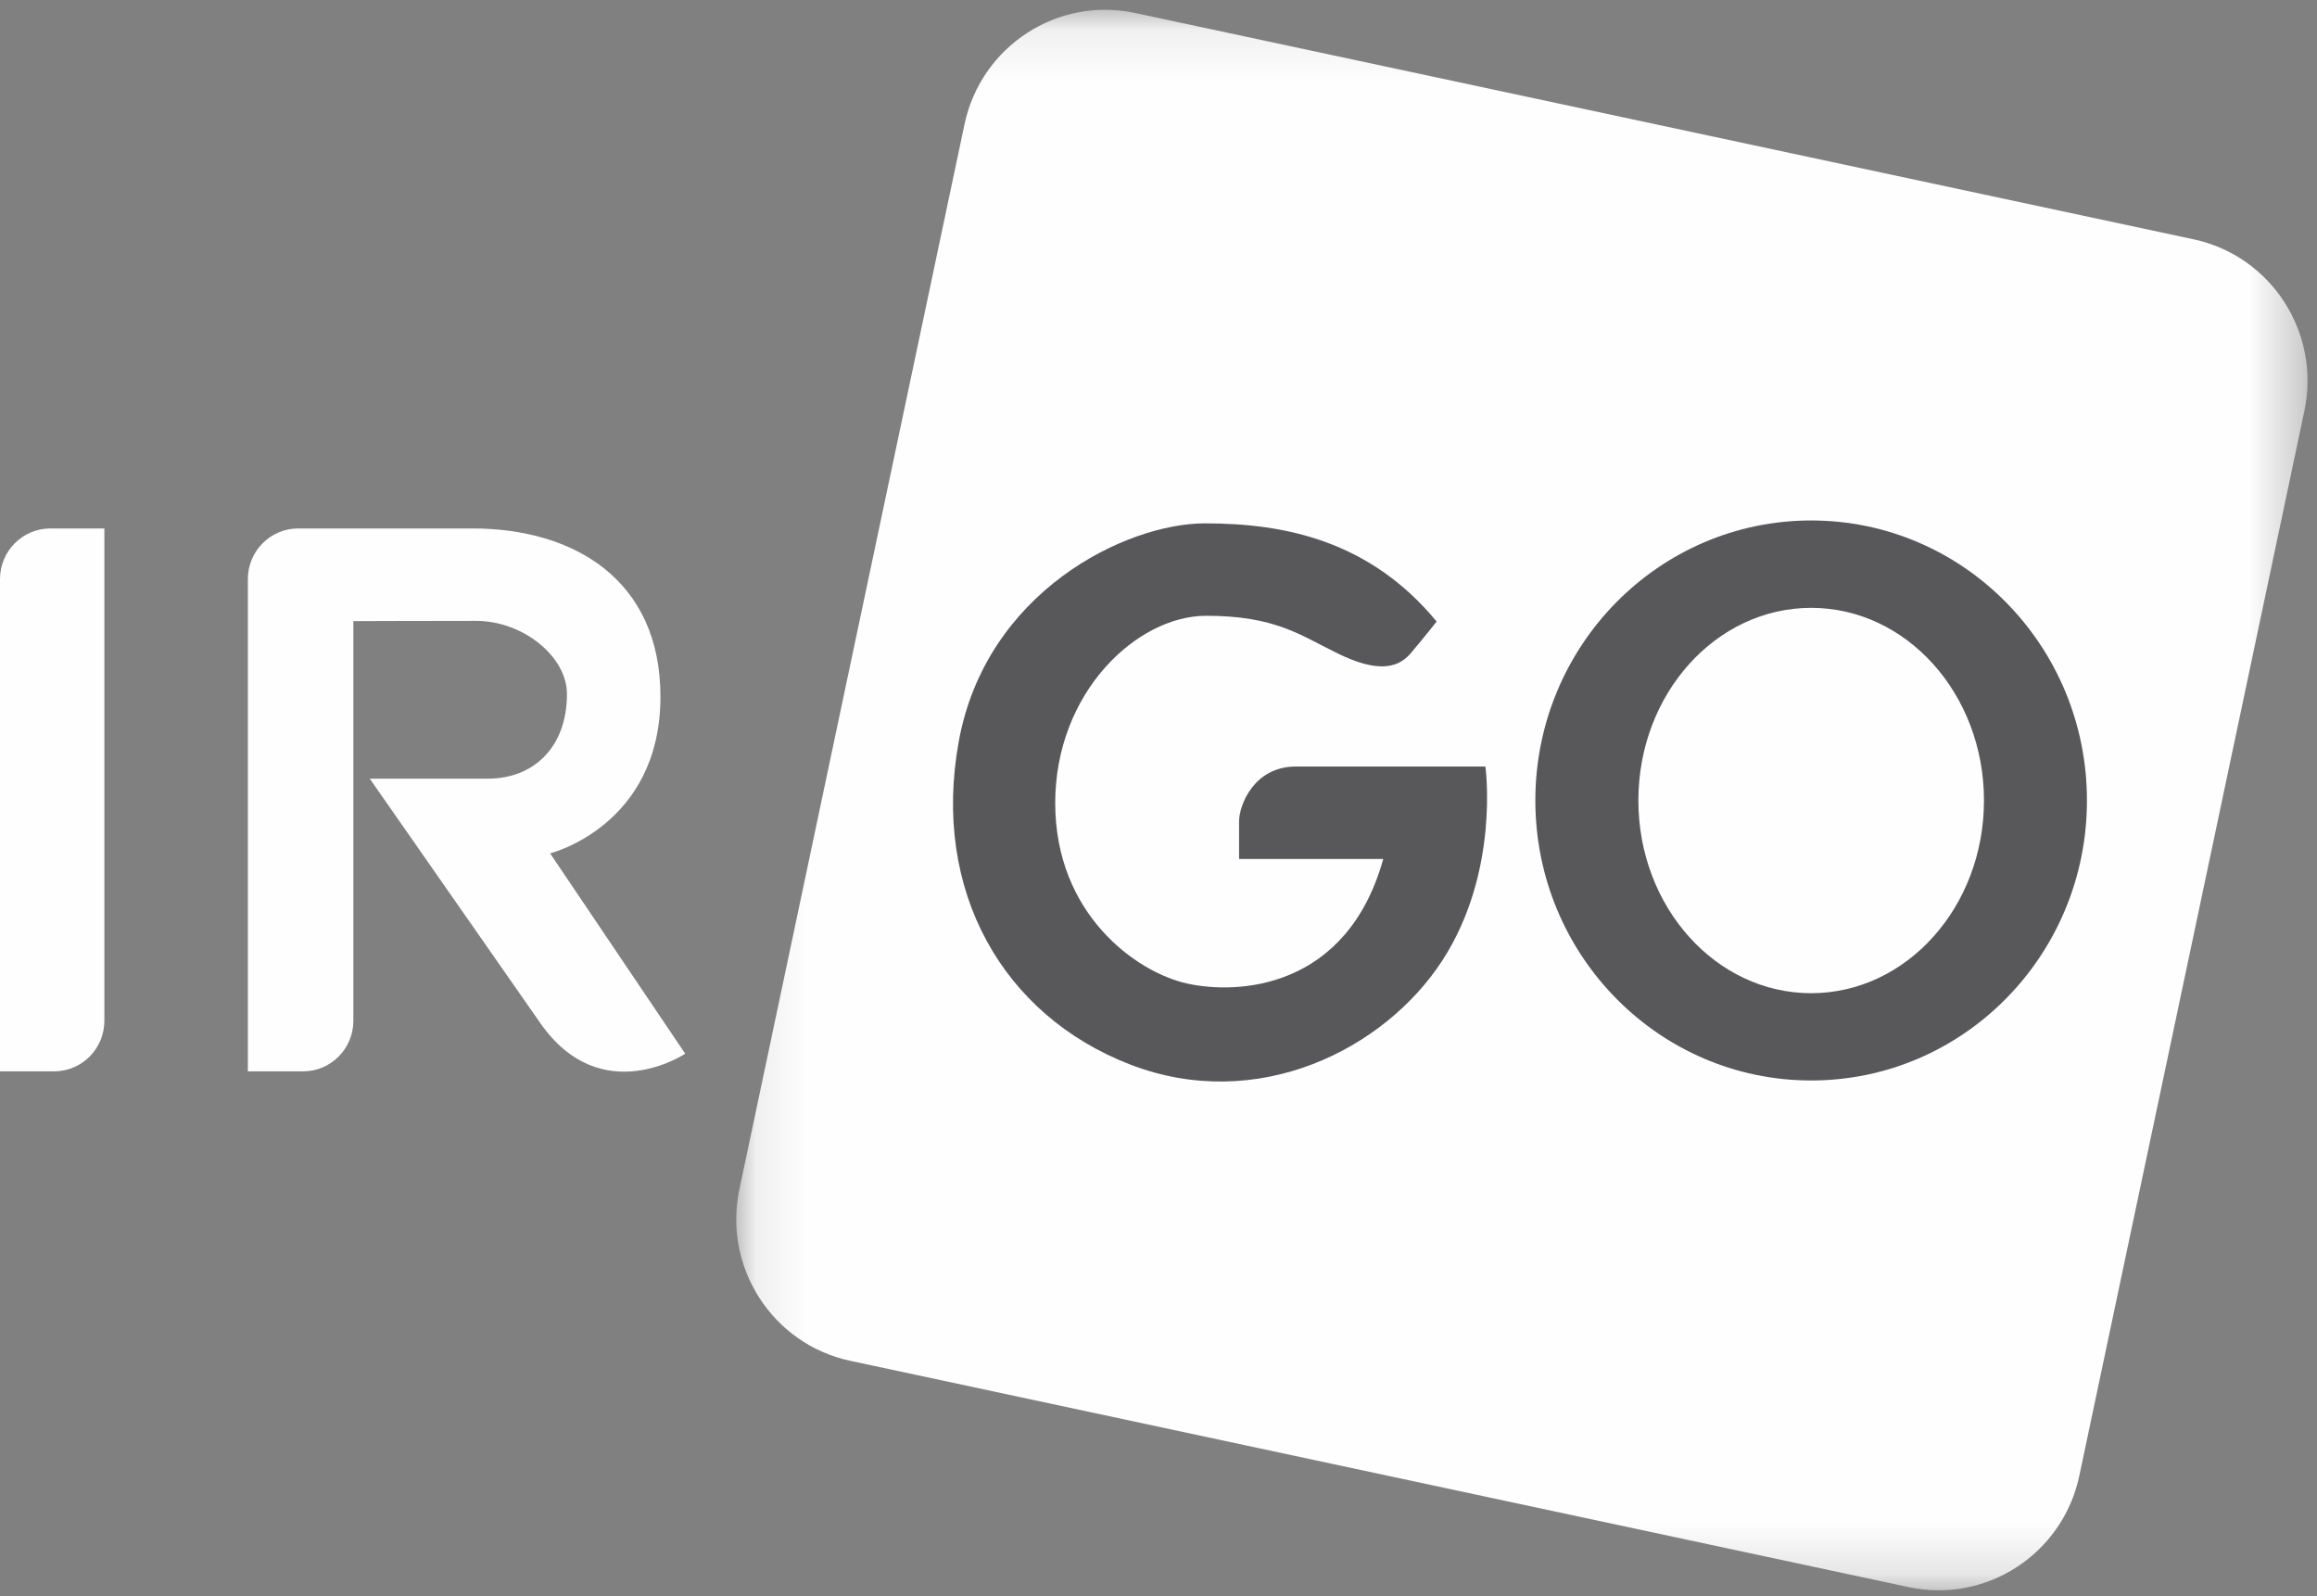
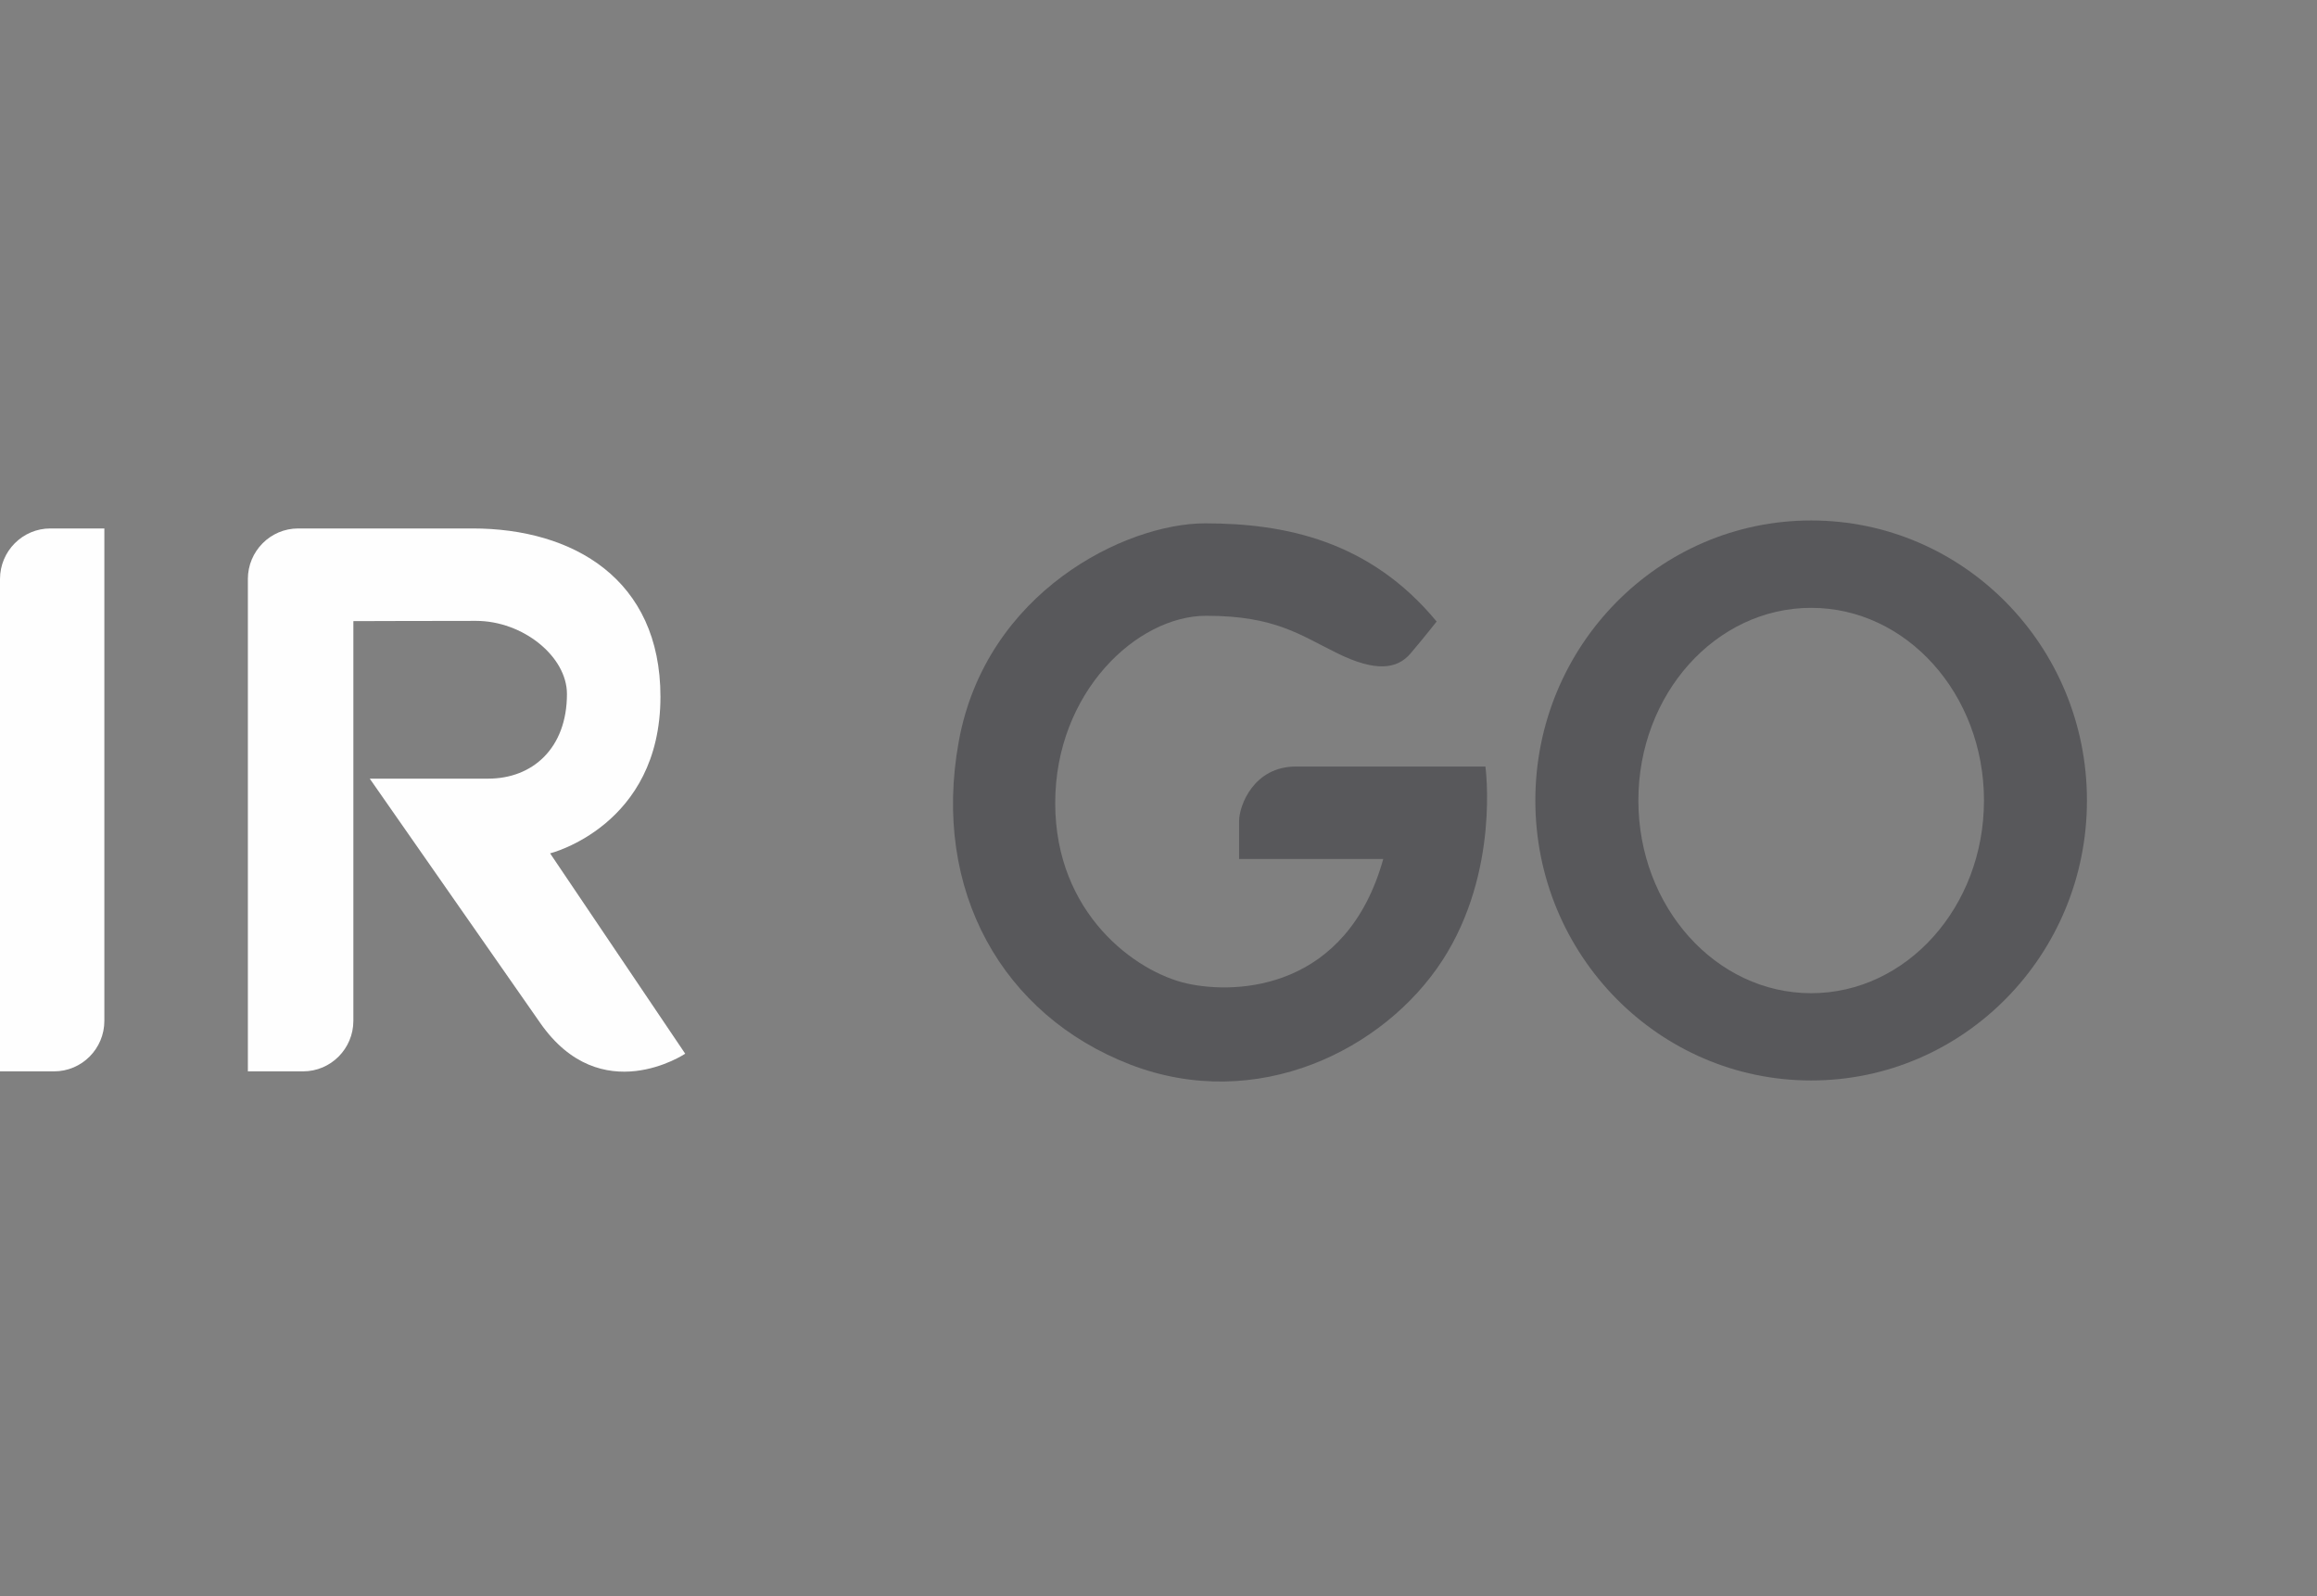
<svg xmlns="http://www.w3.org/2000/svg" xmlns:xlink="http://www.w3.org/1999/xlink" width="45px" height="31px" viewBox="0 0 45 31" version="1.1">
  <rect x="0" y="0" width="45" height="31" fill="#808080" stroke="none" />
  <title>IR GO BI</title>
  <desc>Created with Sketch.</desc>
  <defs>
    <polygon id="path-1" points="0.119 0.114 30.636 0.114 30.636 30.81 0.119 30.81" />
  </defs>
  <g id="Navigation-Bar-(검색창)" stroke="none" stroke-width="1" fill="none" fill-rule="evenodd" transform="translate(-20, -10)">
    <g transform="translate(20, 10)" id="IR-GO-BI">
      <g>
        <g id="box" transform="translate(14.181, 0.076)">
          <mask id="mask-2" fill="white">
            <use xlink:href="#path-1" />
          </mask>
          <g id="Clip-2" />
-           <path d="M26.203,28.584 C25.883,30.102 24.399,31.07 22.89,30.748 L2.331,26.352 C0.822,26.029 -0.141,24.537 0.18,23.019 L4.551,2.34 C4.872,0.821 6.355,-0.147 7.864,0.176 L28.423,4.572 C29.932,4.895 30.895,6.386 30.574,7.905 L26.203,28.584 Z" id="Fill-1" fill="#FEFEFE" mask="url(#mask-2)" />
        </g>
        <path d="M35.176,19.289 C33.323,19.289 31.82,17.612 31.82,15.546 C31.82,13.48 33.323,11.805 35.176,11.805 C37.029,11.805 38.532,13.48 38.532,15.546 C38.532,17.612 37.029,19.289 35.176,19.289 M35.176,10.108 C32.218,10.108 29.819,12.543 29.819,15.546 C29.819,18.549 32.218,20.984 35.176,20.984 C38.134,20.984 40.532,18.549 40.532,15.546 C40.532,12.543 38.134,10.108 35.176,10.108" id="Fill-10" fill="#58585B" />
        <path d="M27.902,12.071 C27.902,12.071 27.658,12.381 27.394,12.692 C27.129,13.002 26.711,13.047 25.983,12.692 C25.256,12.337 24.771,11.959 23.426,11.959 C22.082,11.959 20.494,13.446 20.494,15.596 C20.494,17.747 22.06,18.878 23.051,19.1 C24.044,19.322 26.159,19.211 26.865,16.683 L24.065,16.683 L24.065,15.951 C24.065,15.64 24.352,14.887 25.167,14.887 L28.849,14.887 C28.849,14.887 29.135,16.927 28.011,18.656 C26.887,20.385 24.418,21.627 21.949,20.674 C19.48,19.72 18.091,17.303 18.621,14.399 C19.149,11.494 21.861,10.164 23.404,10.164 C24.948,10.164 26.601,10.496 27.902,12.071" id="Fill-8" fill="#58585B" />
        <path d="M6.863,12.063 L6.863,19.825 C6.863,20.367 6.426,20.807 5.886,20.807 L4.814,20.807 L4.814,11.246 C4.814,10.704 5.252,10.263 5.791,10.263 L9.178,10.263 C11.13,10.263 12.827,11.246 12.827,13.53 C12.827,16.04 10.684,16.573 10.684,16.573 L13.308,20.464 C13.308,20.464 11.674,21.559 10.494,19.87 C9.314,18.181 7.181,15.122 7.181,15.122 L9.484,15.122 C10.341,15.122 11.011,14.534 11.011,13.478 C11.011,12.748 10.154,12.058 9.246,12.058 C8.338,12.058 6.863,12.063 6.863,12.063" id="Fill-6" fill="#FEFEFE" />
        <path d="M0,20.807 L1.05,20.807 C1.59,20.807 2.027,20.367 2.027,19.825 L2.027,10.263 L0.978,10.263 C0.438,10.263 0,10.704 0,11.246 L0,20.807 Z" id="Fill-4" fill="#FEFEFE" />
      </g>
    </g>
  </g>
</svg>